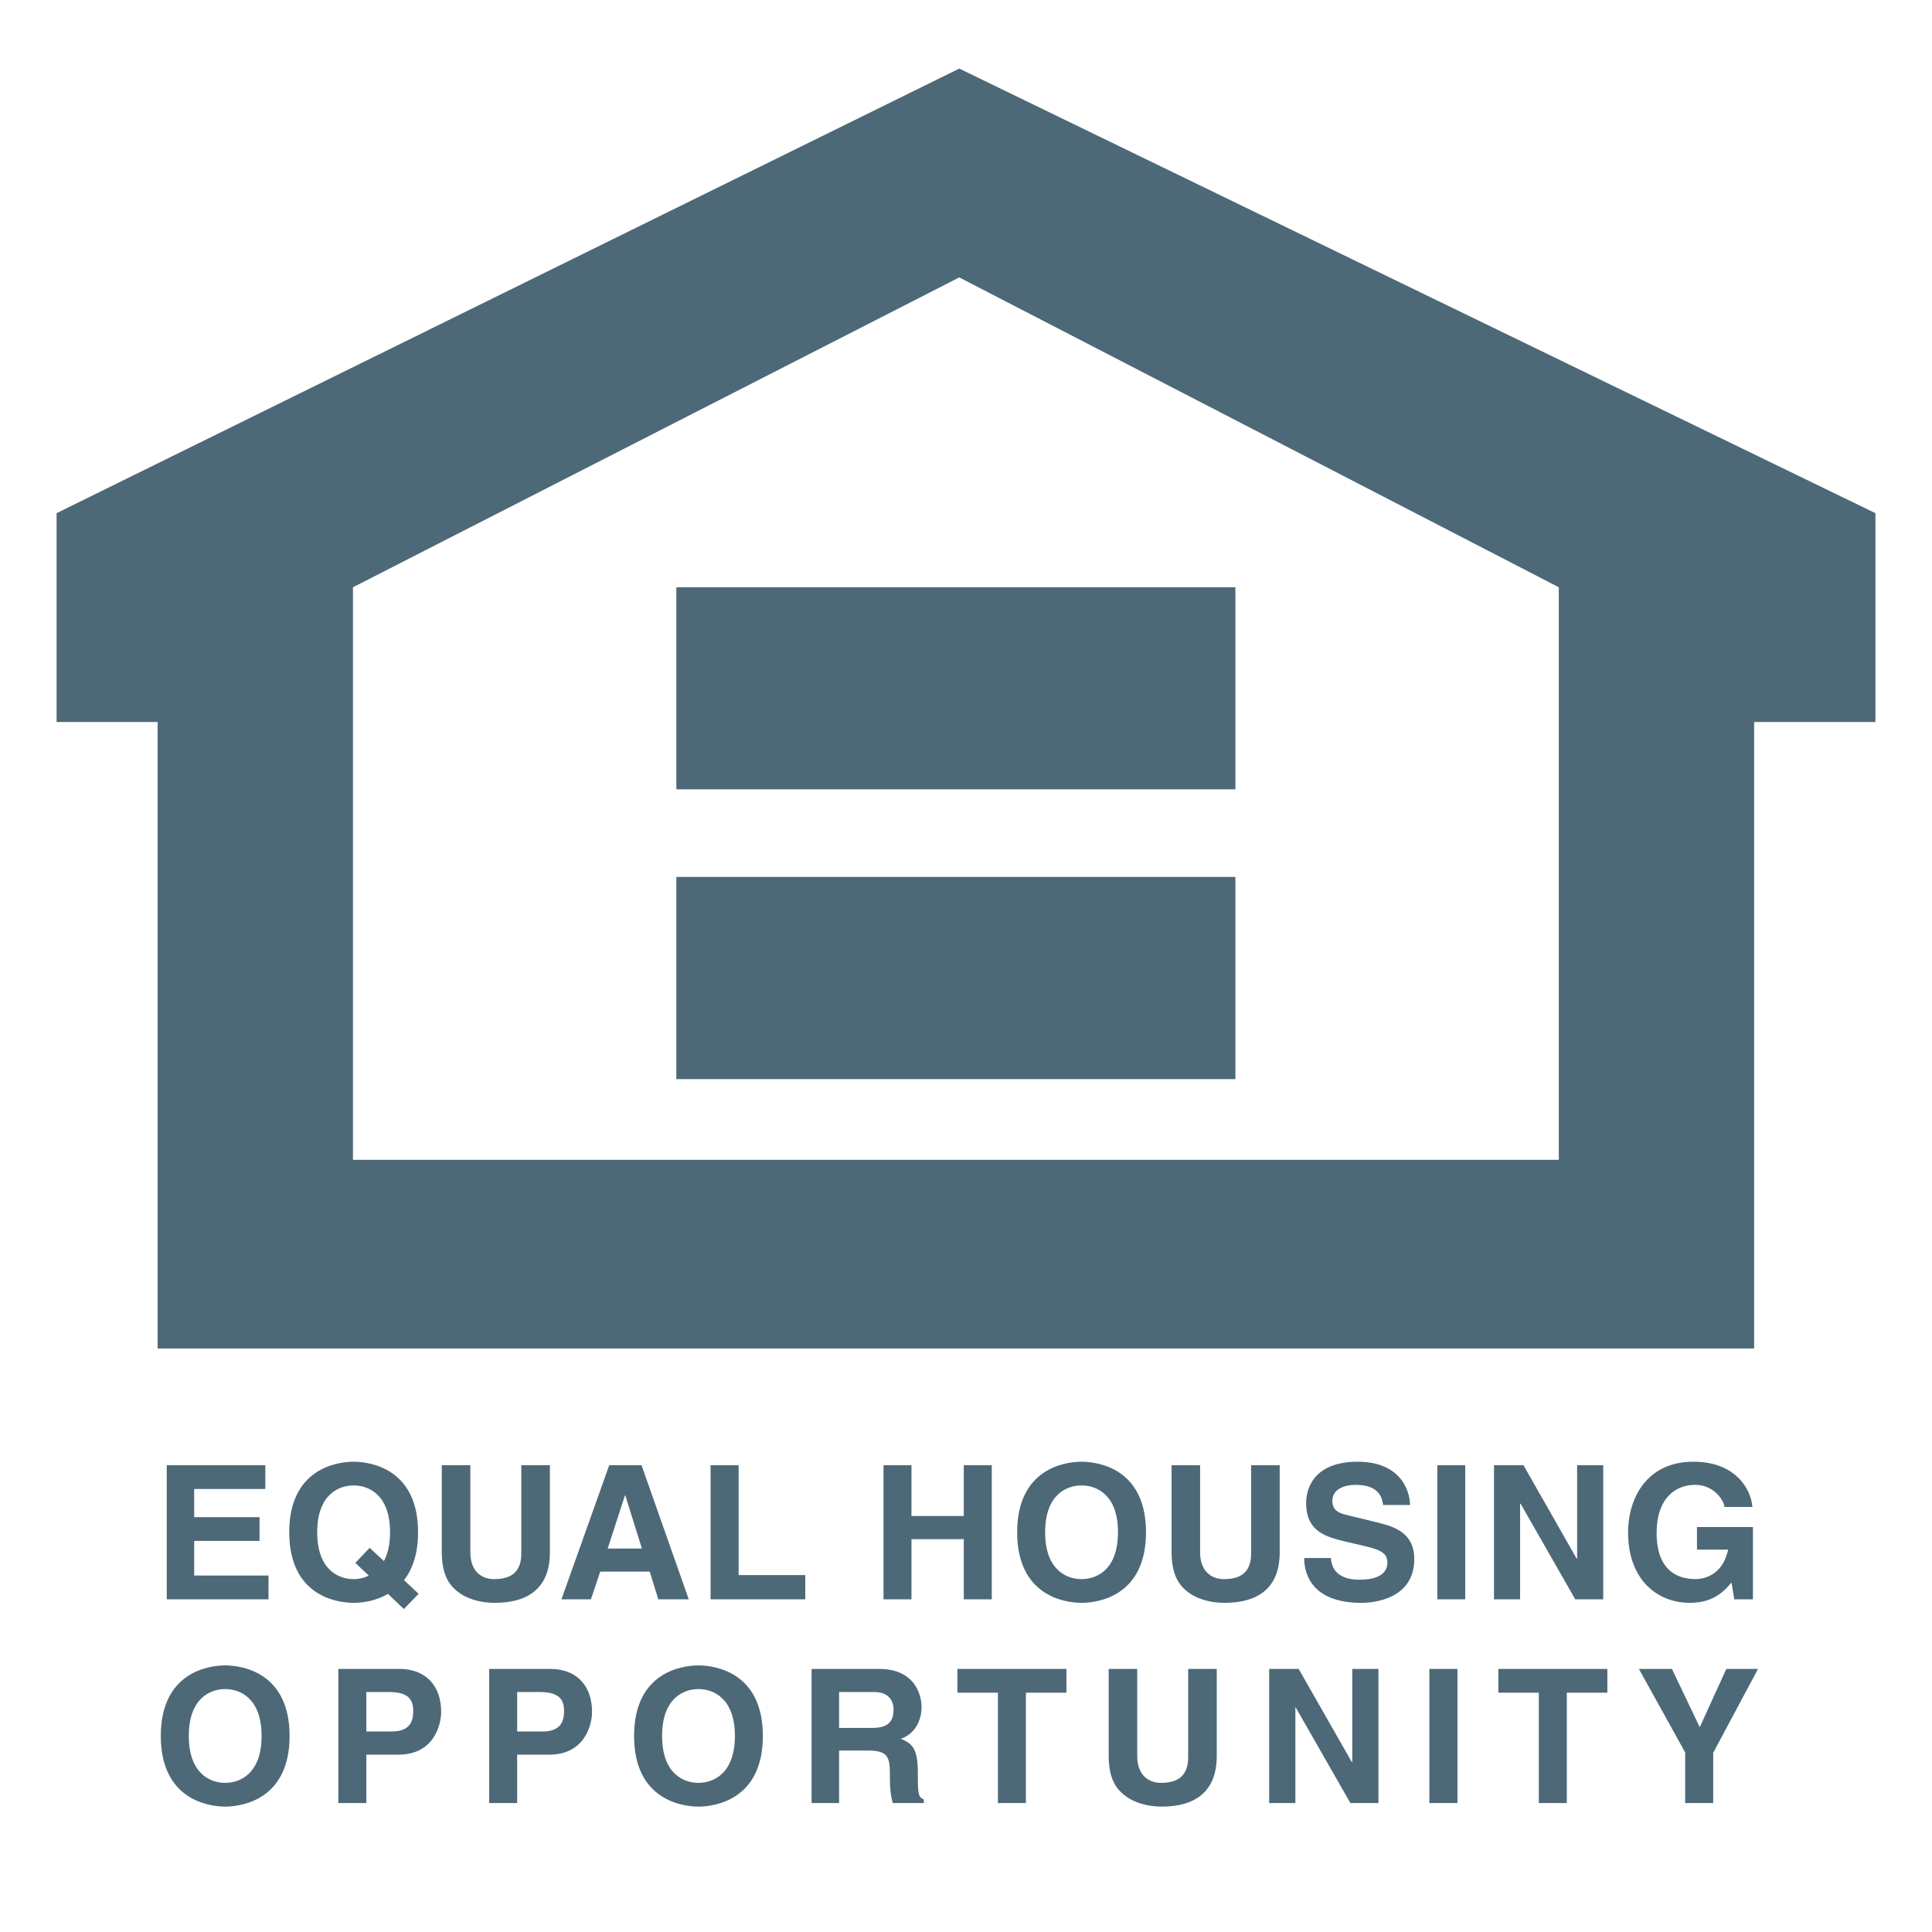
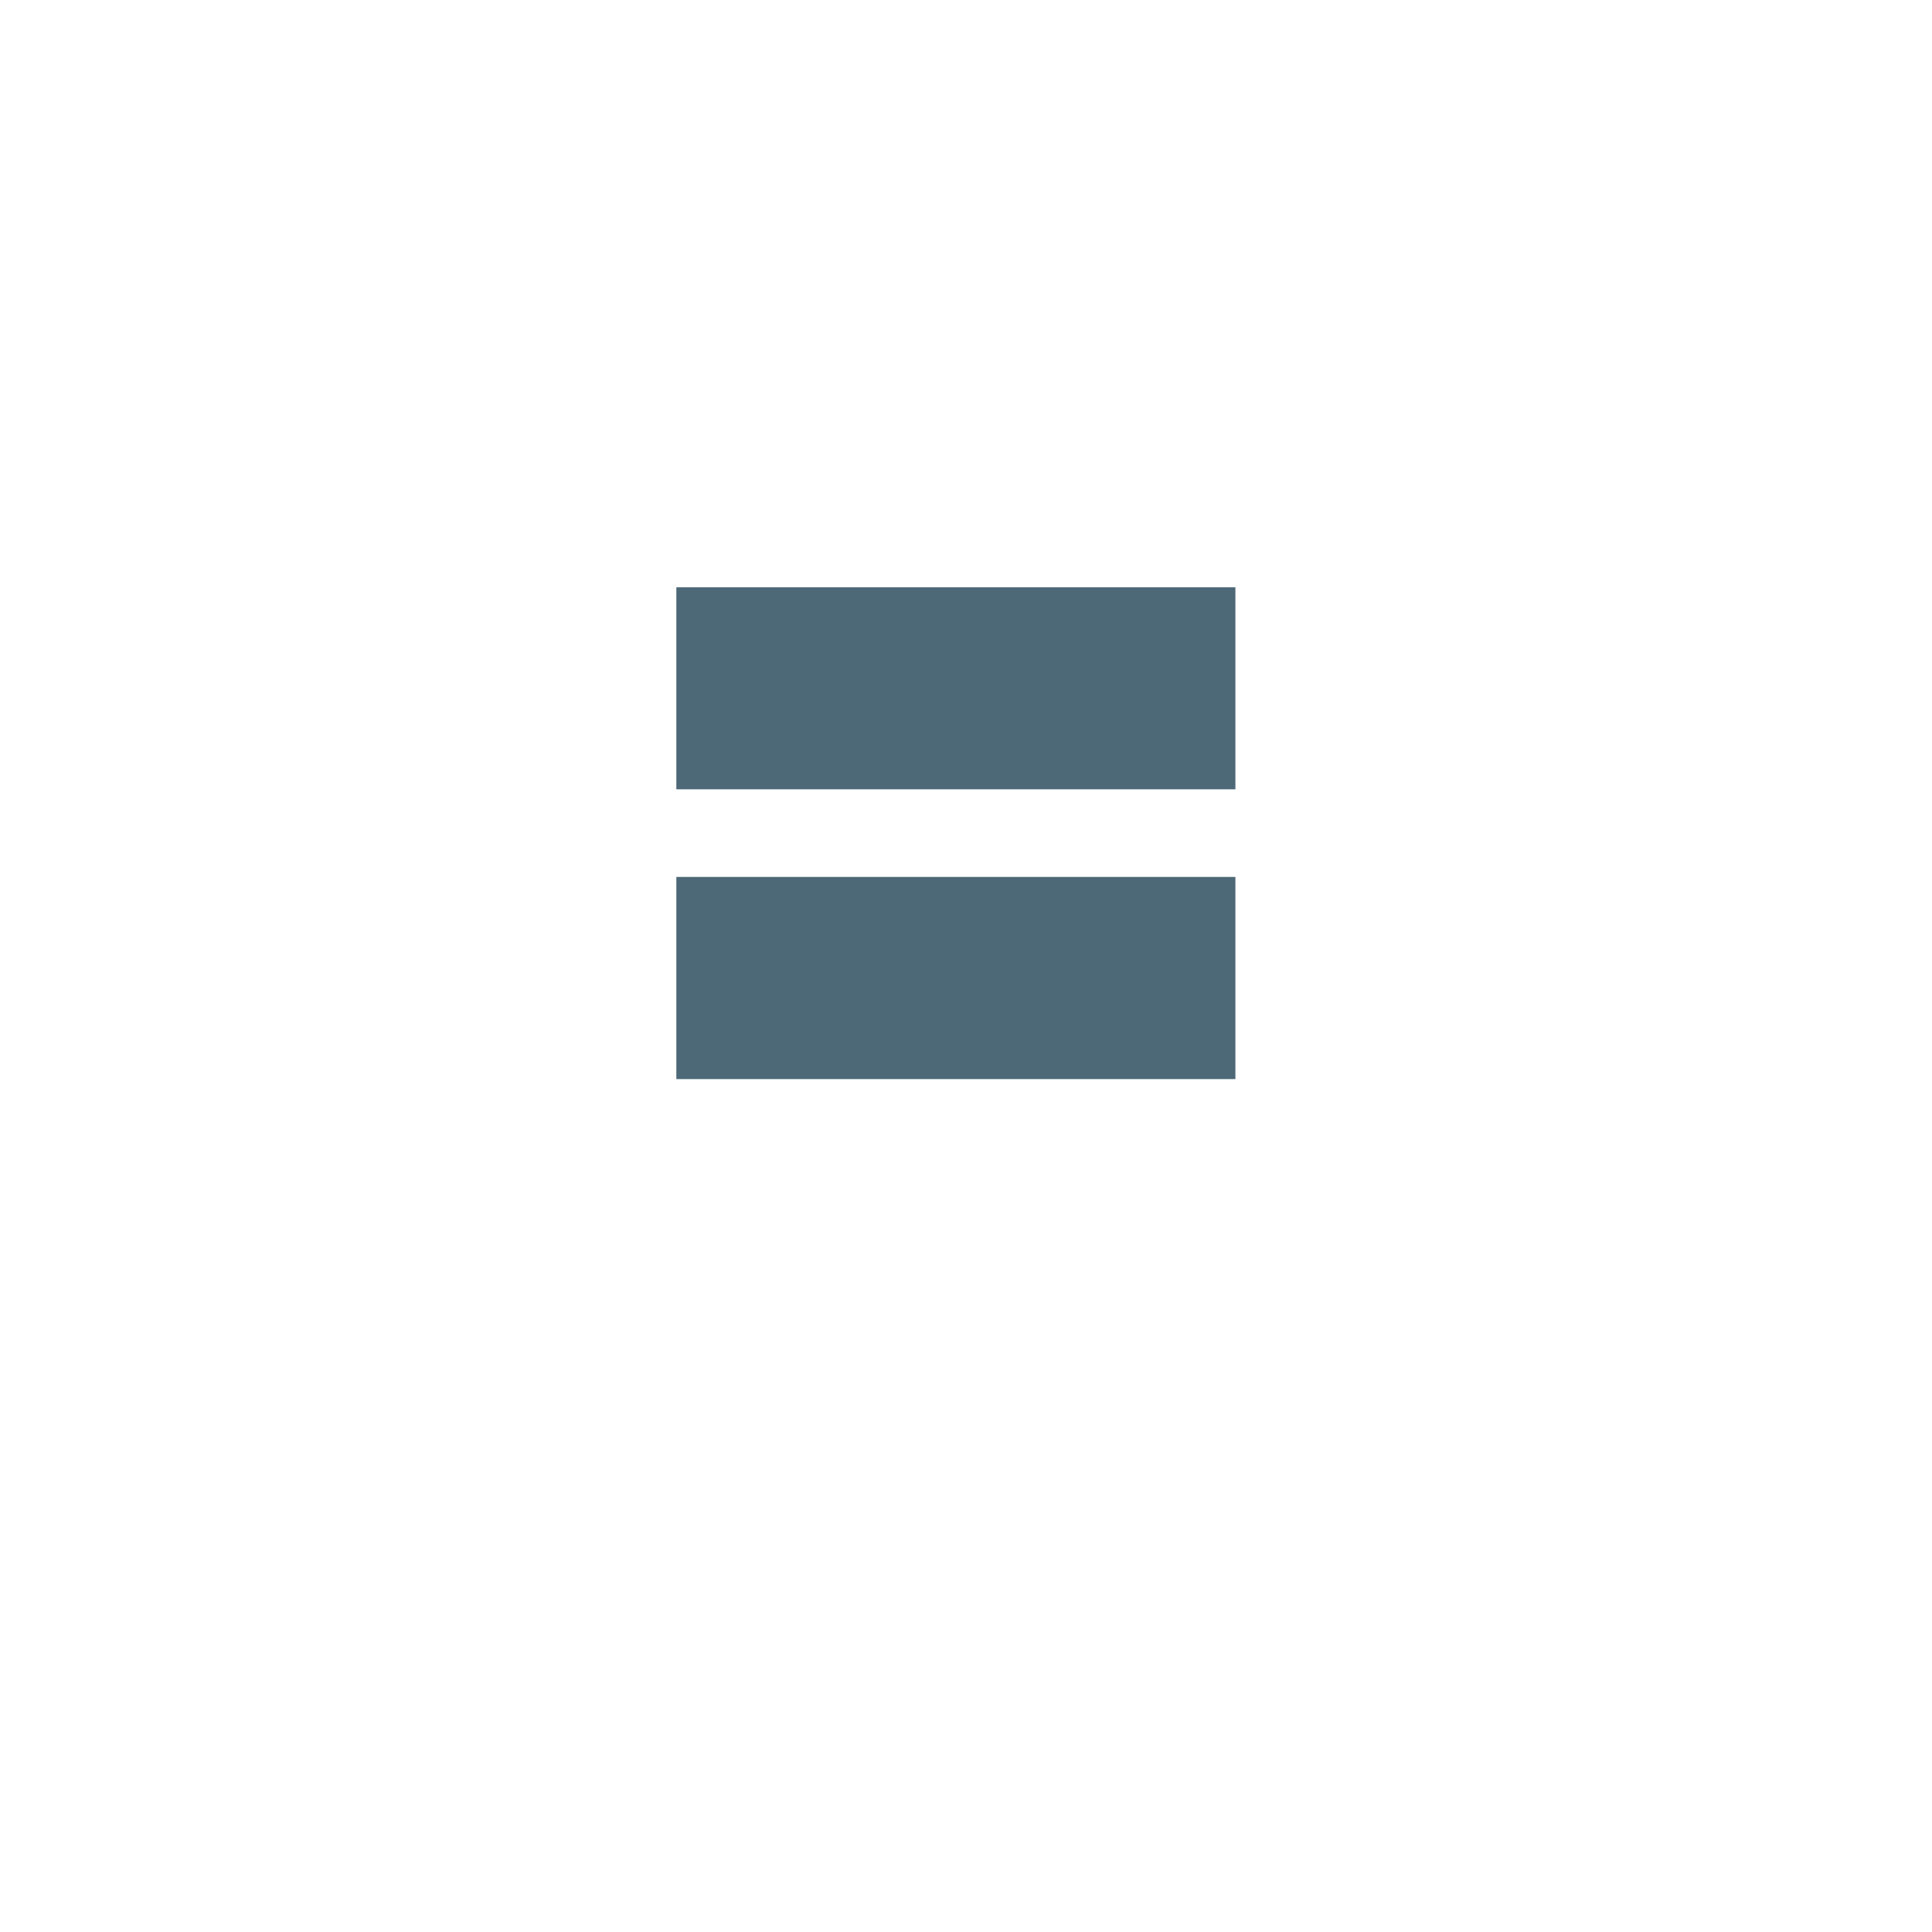
<svg xmlns="http://www.w3.org/2000/svg" width="2500" height="2500" viewBox="0 0 2500 2500" fill="none">
-   <path fill-rule="evenodd" clip-rule="evenodd" d="M343.349 1926.72H251.276V1963.17H335.839V1993.95H251.276V2038.73H347.434V2069.53H215.765V1896.02H343.349V1926.72ZM459.778 2022.35L477.184 2038.74C471.13 2041.84 464.414 2043.43 457.612 2043.37C438.028 2043.37 410.467 2031.31 410.467 1982.75C410.467 1934.19 438.028 1922.13 457.612 1922.13C477.184 1922.13 504.718 1934.19 504.718 1982.75C504.718 1999.02 501.58 2011.03 496.755 2020.02L478.39 2002.87L459.778 2022.35ZM541.708 2062.43L522.811 2044.64C533.447 2031.09 540.969 2011.29 540.969 1982.77C540.969 1901.35 480.556 1891.47 457.599 1891.47C434.656 1891.47 374.269 1901.35 374.269 1982.77C374.269 2064.23 434.656 2074.09 457.599 2074.09C467.716 2074.09 485.614 2072.19 502.047 2062.44L522.617 2082.08L541.708 2062.43ZM711.56 2008.87C711.56 2054.48 683.974 2074.07 640.24 2074.07C624.313 2074.07 600.63 2070.22 585.17 2053.08C575.754 2042.52 572.122 2028.38 571.655 2011.03V1896.02H608.619V2008.58C608.619 2032.82 622.627 2043.39 639.513 2043.39C664.428 2043.39 674.545 2031.32 674.545 2010.3V1896.02H711.573L711.56 2008.87ZM808.639 1935.18H809.171L830.636 2003.8H786.357L808.639 1935.18ZM776.681 2033.67H840.739L851.867 2069.55H891.256L830.169 1896.02H788.341L726.488 2069.55H764.659L776.681 2033.67ZM955.768 2038.13H1042.02V2069.53H919.479V1896.02H955.768V2038.13ZM1179.44 1991.66V2069.53H1143.26V1896.02H1179.44V1961.73H1247.12V1896.02H1283.32V2069.53H1247.12V1991.66H1179.44ZM1352.4 1982.75C1352.4 1934.19 1379.98 1922.13 1399.49 1922.13C1419.1 1922.13 1446.66 1934.19 1446.66 1982.75C1446.66 2031.31 1419.1 2043.37 1399.49 2043.37C1379.98 2043.37 1352.4 2031.31 1352.4 1982.75ZM1316.2 1982.75C1316.2 2064.22 1376.64 2074.07 1399.49 2074.07C1422.54 2074.07 1482.91 2064.22 1482.91 1982.75C1482.91 1901.34 1422.55 1891.46 1399.49 1891.46C1376.65 1891.46 1316.2 1901.34 1316.2 1982.75ZM1655.93 2008.87C1655.93 2054.48 1628.34 2074.07 1584.59 2074.07C1568.64 2074.07 1545.02 2070.22 1529.5 2053.08C1520.1 2042.52 1516.45 2028.38 1516.02 2011.03V1896.02H1552.93V2008.58C1552.93 2032.82 1566.99 2043.39 1583.95 2043.39C1608.82 2043.39 1618.95 2031.32 1618.95 2010.3V1896.02H1655.94L1655.93 2008.87ZM1722.24 2016.09C1722.57 2025.73 1727.43 2044.13 1759.05 2044.13C1776.17 2044.13 1795.3 2040.03 1795.3 2021.61C1795.3 2008.13 1782.25 2004.46 1763.91 2000.13L1745.29 1995.77C1717.17 1989.26 1690.14 1983.06 1690.14 1944.88C1690.14 1925.53 1700.61 1891.46 1756.87 1891.46C1810.07 1891.46 1824.3 1926.22 1824.56 1947.49H1789.72C1788.79 1939.81 1785.87 1921.39 1754.21 1921.39C1740.48 1921.39 1724.05 1926.46 1724.05 1942.17C1724.05 1955.78 1735.16 1958.56 1742.33 1960.26L1784.67 1970.65C1808.35 1976.48 1830.06 1986.15 1830.06 2017.29C1830.06 2069.55 1776.94 2074.09 1761.7 2074.09C1698.44 2074.09 1687.57 2037.59 1687.57 2016.1L1722.24 2016.09ZM1896 2069.53H1859.86V1896.02H1896V2069.53ZM2040.79 1896.02H2074.58V2069.53H2038.38L1967.63 1945.76H1967.02V2069.53H1933.23V1896.02H1971.4L2040.18 2016.85H2040.79V1896.02ZM2195.87 1976.01H2268.3V2069.53H2244.18L2240.57 2047.8C2231.4 2058.33 2218.1 2074.06 2186.43 2074.06C2144.65 2074.06 2106.76 2044.11 2106.76 1983.25C2106.76 1935.93 2133.1 1891.19 2191.49 1891.45C2244.73 1891.45 2265.77 1925.95 2267.58 1949.97H2231.38C2231.38 1943.18 2219.02 1921.39 2193.46 1921.39C2167.55 1921.39 2143.66 1939.25 2143.66 1983.69C2143.66 2031.08 2169.52 2043.37 2194.15 2043.37C2202.12 2043.37 2228.78 2040.29 2236.2 2005.2H2195.87V1976.01ZM244.299 2246.32C244.299 2197.77 271.833 2185.65 291.379 2185.65C310.95 2185.65 338.472 2197.77 338.472 2246.32C338.472 2294.86 310.95 2307.02 291.379 2307.02C271.833 2307.02 244.299 2294.86 244.299 2246.32ZM208.061 2246.32C208.061 2327.71 268.448 2337.75 291.392 2337.75C314.348 2337.75 374.735 2327.72 374.735 2246.32C374.735 2164.93 314.335 2155.03 291.392 2155.03C268.448 2155.03 208.061 2164.94 208.061 2246.32ZM474.032 2240.5V2189.48H502.786C525.237 2189.48 534.679 2196.55 534.679 2213.47C534.679 2221.2 534.679 2240.5 507.598 2240.5H474.032ZM474.032 2270.51H515.561C562.213 2270.51 570.877 2230.84 570.877 2215.16C570.877 2181.11 550.631 2159.58 517.014 2159.58H437.807V2333.11H474.032V2270.51ZM669.227 2240.5V2189.48H697.929C720.406 2189.48 729.835 2196.55 729.835 2213.47C729.835 2221.2 729.835 2240.5 702.819 2240.5H669.227ZM669.227 2270.51H710.782C757.395 2270.51 766.124 2230.84 766.124 2215.16C766.124 2181.11 745.852 2159.58 712.261 2159.58H632.976V2333.11H669.227V2270.51ZM856.744 2246.32C856.744 2197.77 884.214 2185.65 903.863 2185.65C923.344 2185.65 950.943 2197.77 950.943 2246.32C950.943 2294.86 923.357 2307.02 903.863 2307.02C884.214 2307.02 856.744 2294.86 856.744 2246.32ZM820.493 2246.32C820.493 2327.71 880.868 2337.75 903.863 2337.75C926.755 2337.75 987.142 2327.72 987.142 2246.32C987.142 2164.93 926.755 2155.03 903.863 2155.03C880.868 2155.03 820.493 2164.94 820.493 2246.32ZM1085.79 2235.94V2189.48H1130.91C1152.18 2189.48 1156.25 2203.08 1156.25 2212.25C1156.25 2229.43 1147.11 2235.94 1128.25 2235.94H1085.79ZM1050.17 2333.12H1085.79V2265.21H1123.17C1150.02 2265.21 1151.49 2274.35 1151.49 2298.04C1151.49 2315.87 1152.86 2324.8 1155.28 2333.12H1195.42V2328.44C1187.69 2325.57 1187.69 2319.27 1187.69 2293.99C1187.69 2261.51 1179.96 2256.25 1165.72 2249.94C1182.87 2244.2 1192.49 2227.73 1192.49 2208.67C1192.49 2193.65 1184.09 2159.61 1137.93 2159.61H1050.16L1050.17 2333.12ZM1327.52 2333.12H1291.3V2190.3H1238.9V2159.6H1379.98V2190.3H1327.52V2333.12ZM1574.46 2272.39C1574.46 2318.05 1546.93 2337.75 1503.16 2337.75C1487.3 2337.75 1463.61 2333.71 1448.11 2316.59C1438.68 2306.01 1435.07 2291.98 1434.64 2274.6V2159.6H1471.55V2272.15C1471.55 2296.31 1485.58 2307.02 1502.48 2307.02C1527.36 2307.02 1537.49 2294.86 1537.49 2273.86V2159.58H1574.48V2272.39H1574.46ZM1749.83 2159.6H1783.72V2333.12H1747.4L1676.6 2209.35H1676.21V2333.12H1642.32V2159.6H1680.49L1749.4 2280.37H1749.83V2159.6ZM1885.96 2333.12H1849.61V2159.6H1885.96V2333.12ZM2027.43 2333.12H1991.21V2190.3H1938.88V2159.6H2079.9V2190.3H2027.43V2333.12ZM2216.9 2333.12H2180.59V2267.61L2120.74 2159.6H2163.47L2199.46 2235L2233.86 2159.6H2274.87L2216.9 2268.04V2333.12ZM1241.28 88.739L73.214 664.039V934.277H203.95V1744.91H2269.83V934.277H2426.81V664.039L1241.28 88.739ZM2017.07 1500.77H456.743V759.925L1241.28 358.977L2017.08 759.925V1500.77H2017.07Z" fill="#4d6978" />
  <path fill-rule="evenodd" clip-rule="evenodd" d="M1598.6 1021.37H875.187V759.924H1598.6V1021.37ZM1598.6 1396.35H875.187V1134.74H1598.6V1396.35Z" fill="#4d6978" />
</svg>